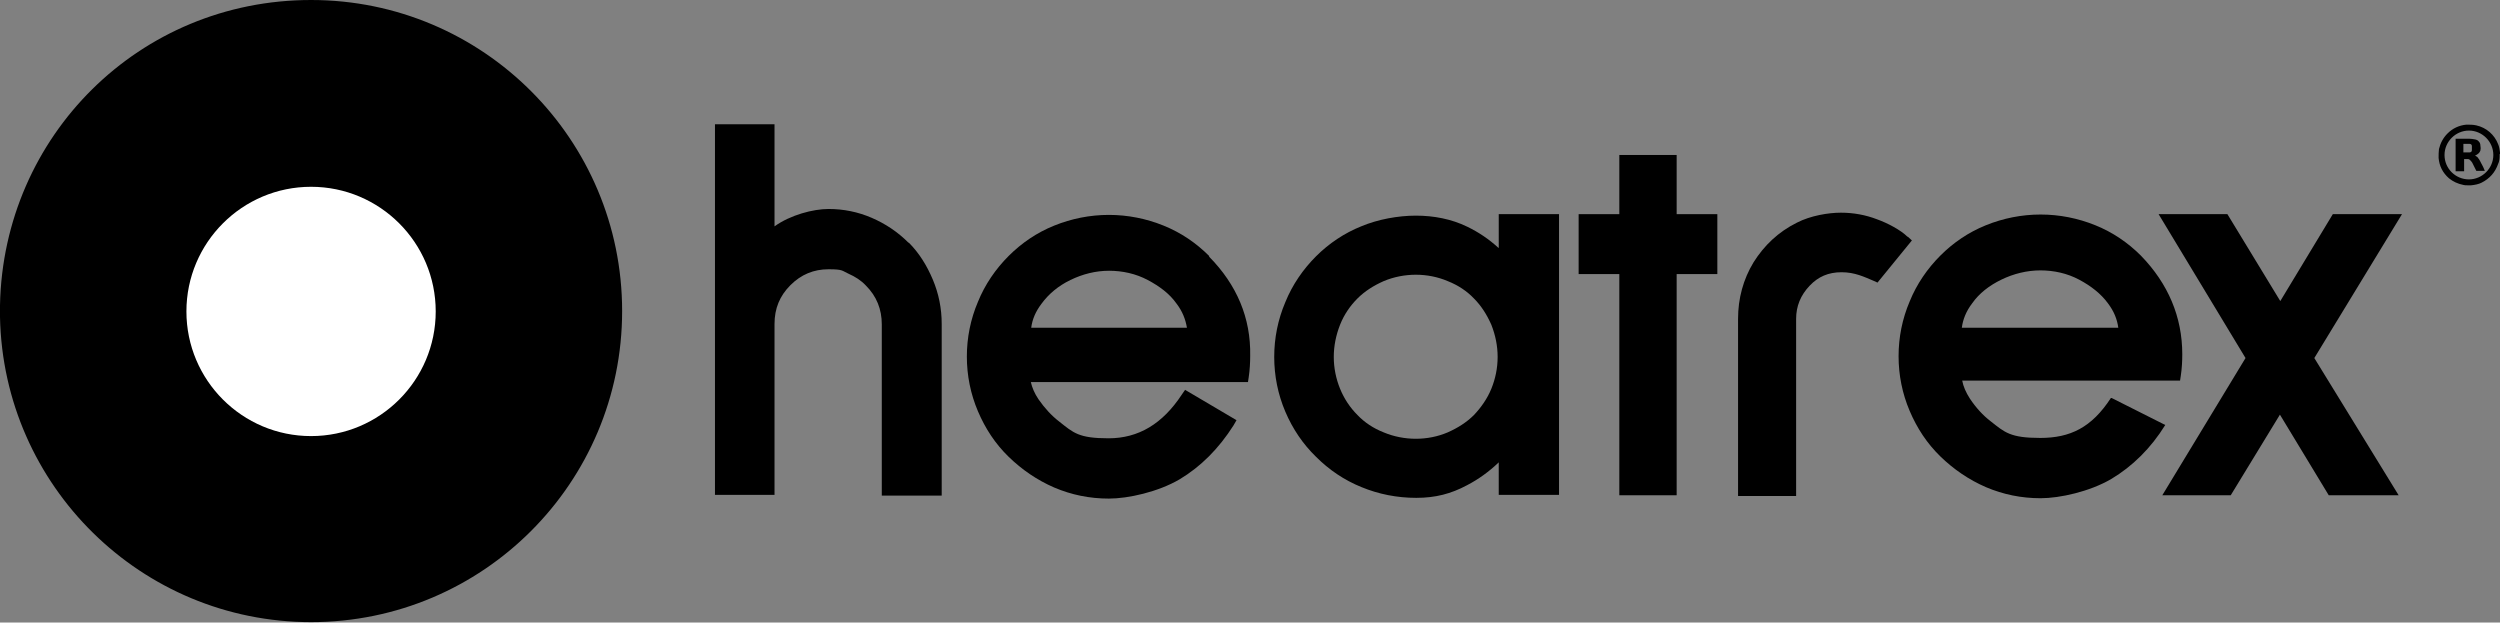
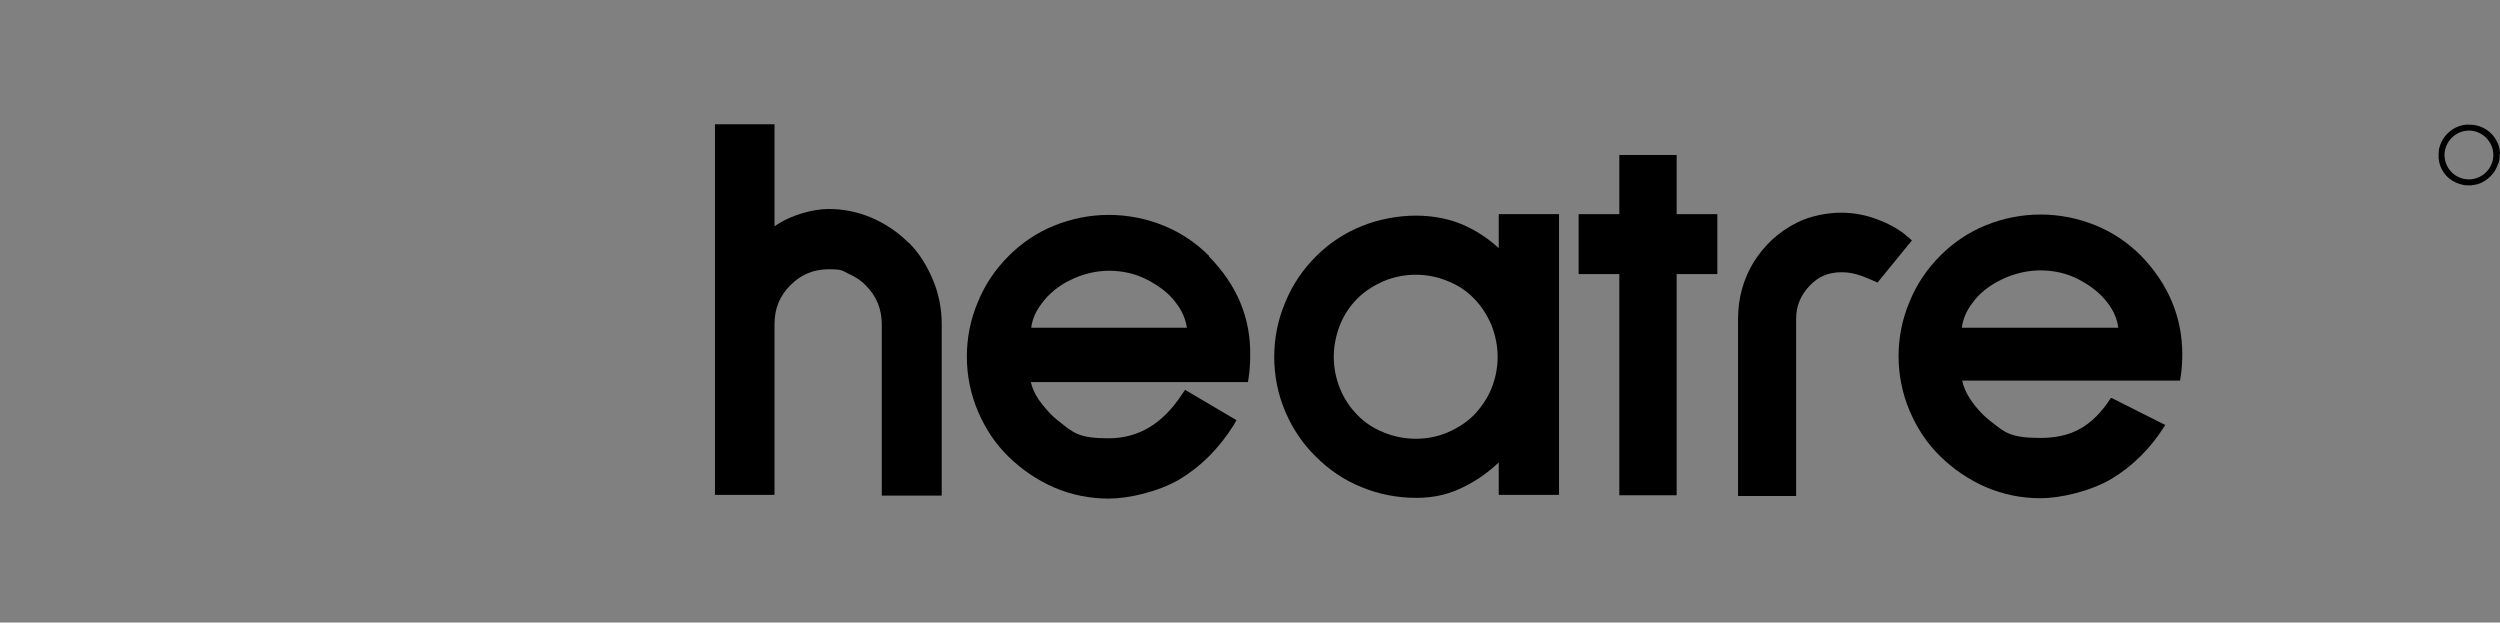
<svg xmlns="http://www.w3.org/2000/svg" baseProfile="tiny" version="1.2" viewBox="0 0 675.9 168.3">
  <rect x="0" y="0" width="675.9" height="168.3" fill="#808080" stroke="none" />
  <g>
    <g id="Ebene_1">
      <g>
        <path d="M570.7,107.6c-5.2,8-11,10.8-19.1,10.8s-9.6-1.5-13.4-4.5c-2.1-1.6-4-3.7-5.6-6.1-1.1-1.7-1.8-3.3-2.1-4.9h58.9l.2-1.3c.3-2,.4-4,.4-5.8,0-10.1-3.8-19.1-11.2-26.7-3.5-3.5-7.6-6.3-12.3-8.2-4.7-1.9-9.7-2.9-14.8-2.9s-10.1,1-14.8,2.9-8.8,4.7-12.3,8.2c-3.5,3.5-6.4,7.7-8.3,12.4-2,4.7-3,9.7-3,14.8s1,10.1,3,14.8c2,4.7,4.7,8.8,8.3,12.3s7.7,6.3,12.3,8.3c4.7,2,9.6,3,14.8,3s13.3-1.8,19.1-5.2c5.7-3.4,10.7-8.3,14.6-14.6l-14.5-7.3ZM551.6,73.1c3.7,0,7.3.8,10.5,2.5s5.9,3.8,7.8,6.4c1.6,2.1,2.5,4.3,2.8,6.6h-42.3c.3-2.3,1.2-4.5,2.8-6.6,1.9-2.7,4.6-4.8,7.9-6.4,3.3-1.6,6.9-2.5,10.6-2.5" />
        <path d="M405.1,67c-2.5-2.3-5.3-4.2-8.4-5.7-4.3-2.1-9.1-3-13.9-3s-10.3,1-14.8,2.9c-4.5,1.8-8.7,4.6-12.2,8.1-3.5,3.5-6.4,7.7-8.3,12.4-2,4.7-3,9.7-3,14.8s1,10.1,3,14.8c2,4.7,4.8,8.8,8.3,12.2,3.5,3.5,7.6,6.3,12.3,8.2,4.6,1.9,9.6,2.9,14.8,2.9s9.4-1.1,13.7-3.4c3.1-1.6,6-3.7,8.6-6.2v8.8h16.3V57.9h-16.3v9.1ZM398.5,80.7c2,2,3.5,4.4,4.7,7.1,1.1,2.8,1.7,5.7,1.7,8.7s-.6,5.9-1.7,8.6c-1.1,2.7-2.8,5.1-4.7,7.1-2,2-4.4,3.5-7.1,4.7-5.4,2.3-11.8,2.3-17.3,0-2.8-1.1-5.2-2.7-7.1-4.7-2-2-3.6-4.4-4.7-7.1-1.1-2.7-1.7-5.6-1.7-8.6s.6-5.9,1.7-8.7c1.1-2.8,2.8-5.2,4.7-7.1,2-2,4.4-3.5,7.1-4.7,5.5-2.3,11.9-2.3,17.3,0,2.8,1.1,5.2,2.7,7.1,4.7" />
        <polygon points="453.3 41.9 437.8 41.9 437.8 57.9 426.8 57.9 426.8 74.1 437.8 74.1 437.8 133.9 453.3 133.9 453.3 74.1 464.3 74.1 464.3 57.9 453.3 57.9 453.3 41.9" />
        <path d="M515.7,64c-1.8-1.8-5.4-3.7-8.2-4.7-3.1-1.2-6.4-1.8-9.8-1.8s-8.2.8-11.9,2.7c-5,2.5-8.8,6.1-11.7,10.7-2.8,4.6-4.2,9.8-4.2,15.3v47.9h15.7v-47.9c0-3.4,1.2-6.4,3.7-9,2.3-2.4,5-3.6,8.6-3.6s6.2,1.3,8.6,2.3l1.1.5,9.3-11.4-1.1-1Z" />
-         <polygon points="649.4 57.9 630.7 57.9 616.5 81.4 602.2 57.9 583.6 57.9 607.1 96.8 584.6 133.9 603.1 133.9 616.4 112.1 629.6 133.9 648.5 133.9 625.7 96.8 649.4 57.9" />
        <path d="M245.6,65.6h0c-2.9-2.9-6.2-5.1-9.9-6.7-3.7-1.6-7.6-2.4-11.7-2.4s-10.3,1.6-14.6,4.7v-27.6h-16.1v100.2h16.1v-46.2c0-4.2,1.4-7.6,4.3-10.5,2.9-2.9,6.3-4.3,10.3-4.3s3.6.4,5.4,1.2c1.8.8,3.4,1.8,4.7,3.2,2.9,2.9,4.3,6.4,4.3,10.5v46.3h16.2v-46.4c0-4.2-.8-8.2-2.4-12-1.6-3.8-3.7-7.2-6.5-10" />
        <path d="M326.9,69.2c-3.5-3.5-7.6-6.3-12.3-8.2-4.7-1.9-9.7-2.9-14.8-2.9s-10.1,1-14.8,2.9c-4.7,1.9-8.8,4.7-12.3,8.2-3.5,3.5-6.4,7.7-8.3,12.4-2,4.7-3,9.7-3,14.8s1,10.1,3,14.8c2,4.7,4.7,8.8,8.3,12.3s7.7,6.3,12.3,8.3c4.7,2,9.6,3,14.8,3s13.3-1.8,19.1-5.2c5.7-3.4,10.6-8.3,14.6-14.6l.8-1.4-13.9-8.2-.9,1.3c-5.2,7.9-11.7,11.8-19.8,11.8s-9.5-1.5-13.3-4.5c-2.1-1.6-4-3.7-5.6-6-1.1-1.6-1.8-3.3-2.1-4.7h58.7l.2-1.3c.3-2,.4-4,.4-5.8.2-10.2-3.6-19.2-11.1-26.8M299.8,73.2c3.7,0,7.3.8,10.5,2.5s5.9,3.7,7.8,6.4c1.6,2.1,2.4,4.2,2.8,6.5h-42.1c.3-2.3,1.2-4.4,2.8-6.5,1.9-2.6,4.5-4.8,7.8-6.4s6.8-2.5,10.5-2.5" />
        <path d="M675.8,41.6v.6h0c0,.8-.1,1.5-.4,2.1-.8,2.3-2.3,4-4.5,5.1-.8.4-1.8.6-2.8.7h-1c-.4,0-.8,0-1.1-.1-1.5-.3-2.8-.9-3.9-1.8-1.7-1.5-2.6-3.3-2.8-5.5,0-.8,0-1.6.1-2.4.4-1.6,1.1-3,2.3-4.2,1.4-1.4,3.1-2.2,5.1-2.4.9,0,1.8,0,2.7.2,2.7.6,4.9,2.5,5.9,5.1.3.7.4,1.4.5,2.2,0,.1,0,.4,0,.5M660.9,41.9c0,3.7,3,6.6,6.6,6.6s6.6-3,6.6-6.6-3-6.6-6.6-6.6-6.6,3-6.6,6.6" />
      </g>
      <g>
-         <path d="M667.7,39.1c-.1,0-.4,0-.6,0h-1.1v2.3h1.2c.1,0,.4,0,.5,0,.4,0,.6-.3.6-.6,0-.3,0-.6,0-.8,0-.4-.3-.6-.6-.6Z" fill="none" />
-         <path d="M670.1,42.9c-.2-.4-.5-.6-.9-.8q0,0-.1,0l.4-.2c.5-.3.9-.6,1.1-1.2.1-.4.1-.9,0-1.3,0-.4-.1-.8-.4-1.1-.3-.4-.6-.5-1-.6-.6-.1-1.1-.2-1.7-.2h-3.6v8.8h2.3v-3.3c.3,0,.6,0,1,0,.3,0,.6.2.8.5.1.1.3.3.4.5.4.7.7,1.5,1.1,2.2q0,0,0,0h2.3c-.3-.8-.6-1.4-1-2.1-.2-.4-.4-.8-.6-1.1ZM668.3,40.6c0,.4-.3.6-.6.6-.1,0-.4,0-.5,0h-1.2v-2.3h1.1c.2,0,.4,0,.6,0,.4,0,.6.3.6.6,0,.3,0,.6,0,.8Z" />
-         <path d="M168.2,84.1C168.2,37.7,130.6,0,84.1,0S.9,36.8,0,82.5v3.2c.9,45.7,38.2,82.5,84.1,82.5h0c46.5,0,84.1-37.7,84.1-84.1Z" />
-       </g>
-       <path d="M84.1,50.5c18.6,0,33.7,15.1,33.7,33.7s-15.1,33.7-33.7,33.7-33.7-15.1-33.7-33.7,15.1-33.7,33.7-33.7" fill="#fff" />
+         </g>
    </g>
  </g>
</svg>